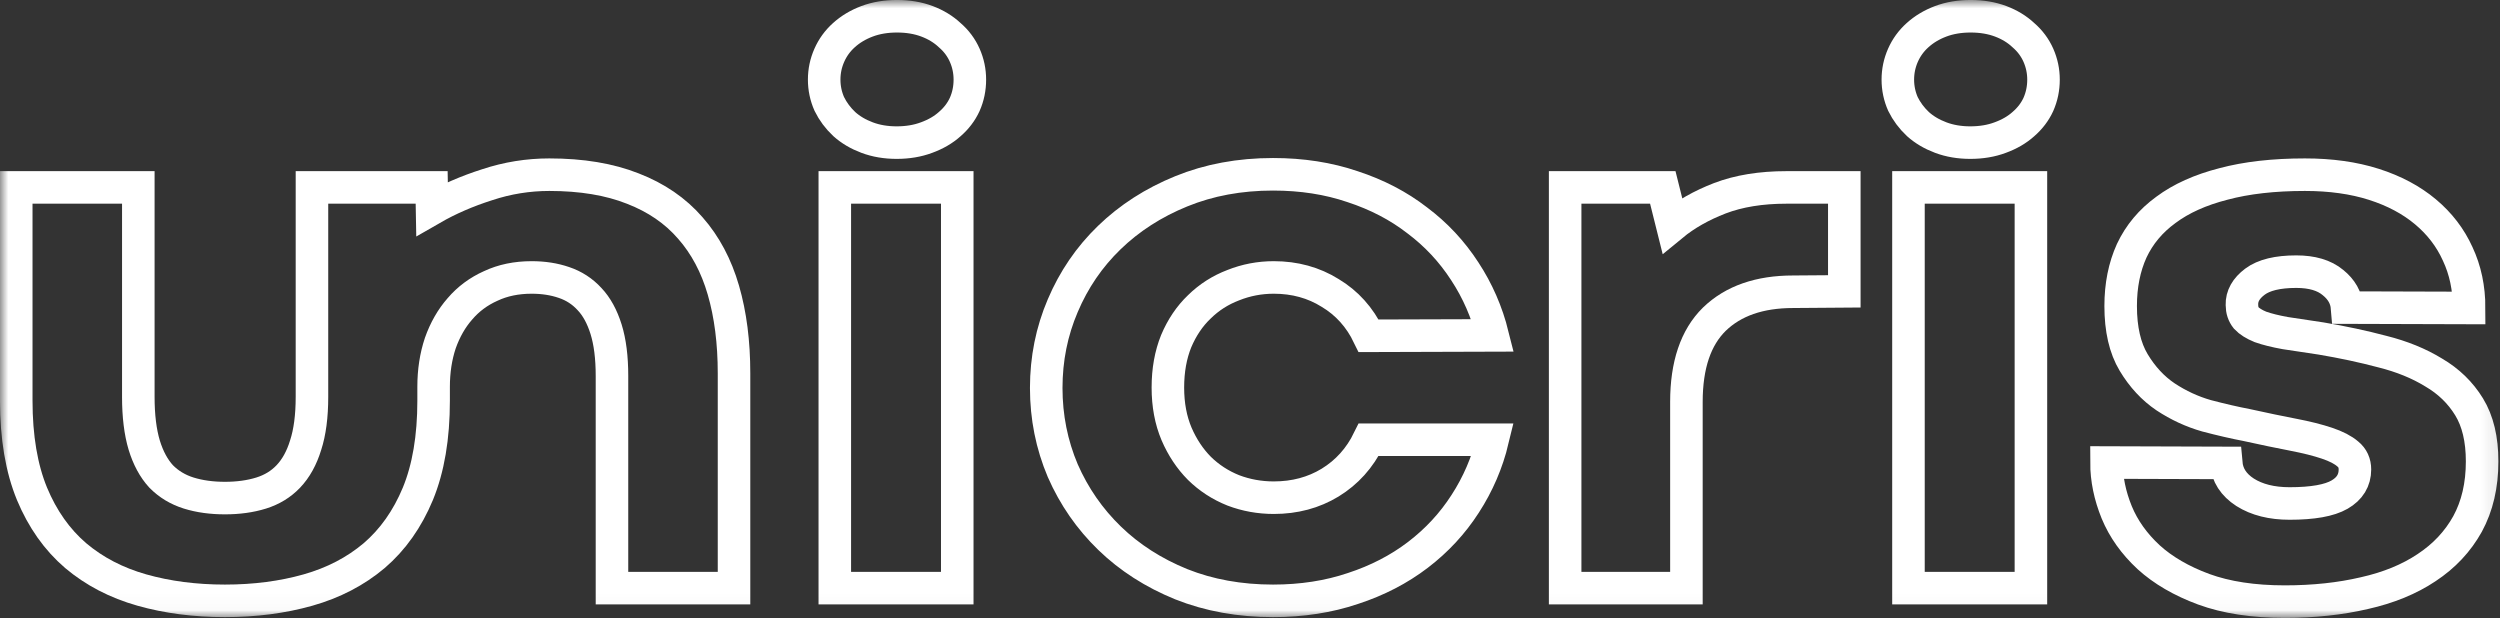
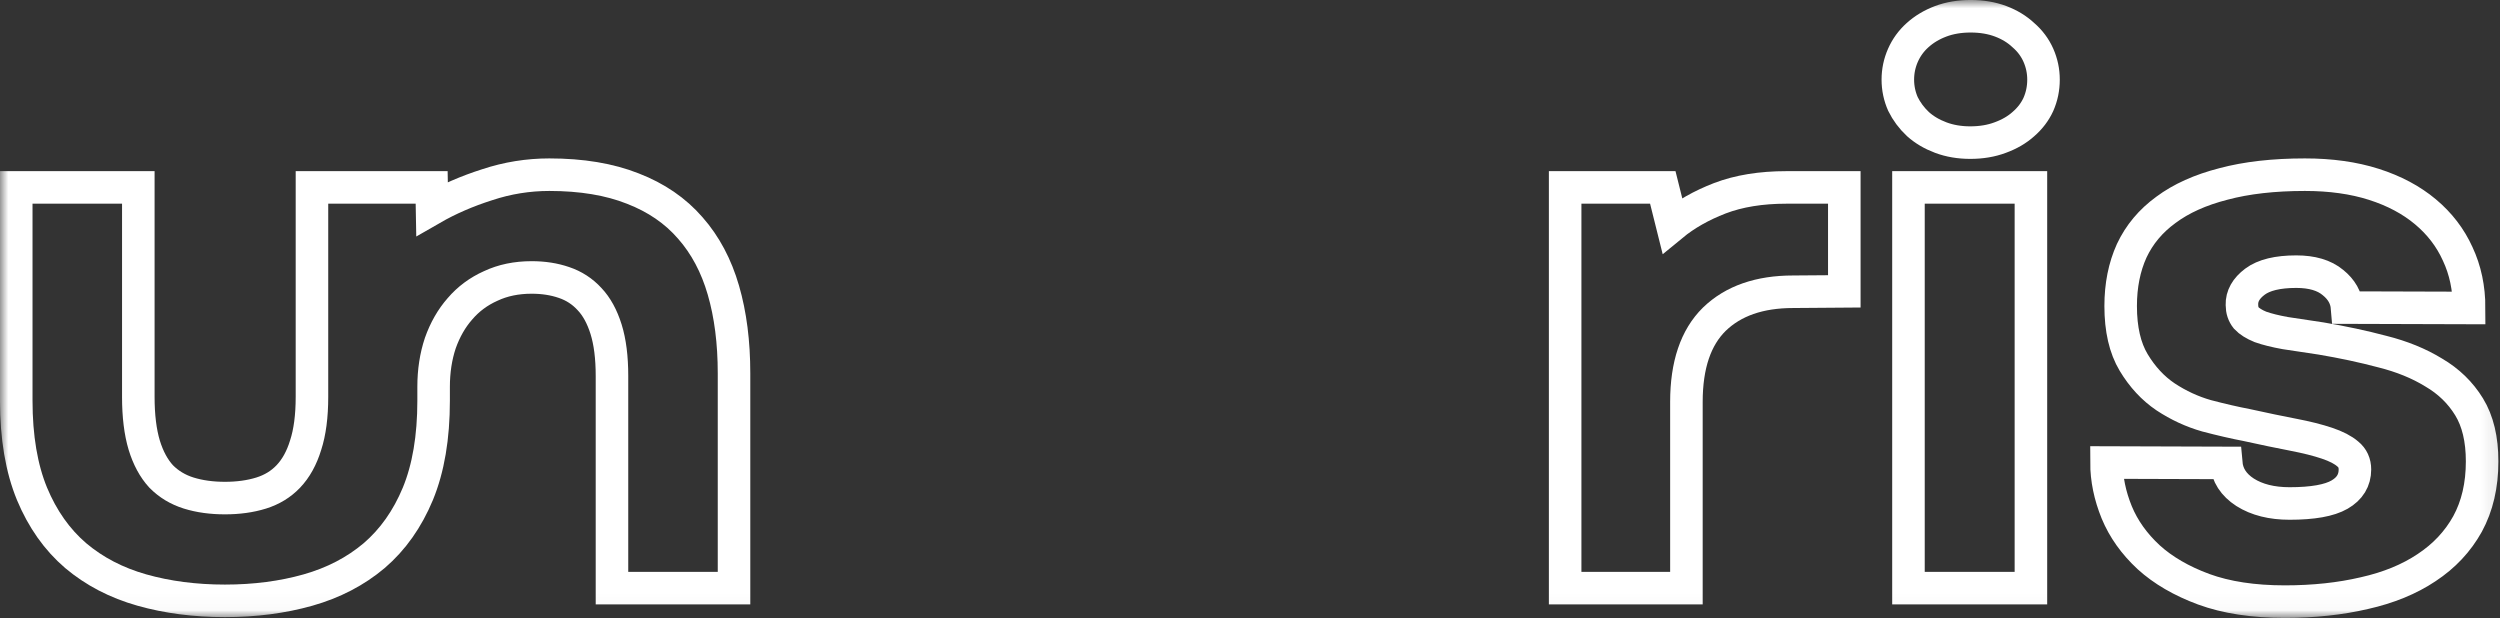
<svg xmlns="http://www.w3.org/2000/svg" viewBox="0 0 153.65 38" fill="none">
  <rect x="0" y="0" width="153.65" height="38" fill="#333333" stroke="none" />
  <mask id="path-1-outside-1_3745_20369" maskUnits="userSpaceOnUse" x="0" y="0" width="616" height="152" fill="black">
    <rect fill="white" width="153.9" height="37.975" />
    <path d="M13.825 30.612C14.647 30.612 15.389 30.509 16.051 30.303C16.712 30.097 17.269 29.757 17.721 29.282C18.188 28.791 18.543 28.15 18.785 27.358C19.043 26.567 19.173 25.577 19.173 24.39V11.519H26.529L26.553 12.825C27.57 12.24 28.699 11.749 29.941 11.353C31.183 10.941 32.458 10.736 33.764 10.736C35.749 10.736 37.459 11.021 38.894 11.59C40.33 12.145 41.508 12.952 42.427 14.013C43.347 15.058 44.025 16.332 44.46 17.836C44.896 19.34 45.113 21.042 45.113 22.941V36.145H37.612V23.108C37.612 21.968 37.491 21.01 37.249 20.234C37.007 19.459 36.668 18.841 36.233 18.382C35.797 17.907 35.273 17.567 34.66 17.361C34.063 17.155 33.401 17.052 32.675 17.052C31.74 17.052 30.901 17.226 30.159 17.575C29.417 17.907 28.787 18.374 28.271 18.976C27.755 19.562 27.352 20.266 27.061 21.089C26.787 21.912 26.65 22.807 26.65 23.773V24.628C26.65 26.875 26.327 28.783 25.682 30.35C25.037 31.902 24.141 33.168 22.996 34.15C21.851 35.116 20.495 35.82 18.931 36.264C17.366 36.707 15.664 36.928 13.825 36.928C11.986 36.928 10.284 36.707 8.719 36.264C7.154 35.82 5.799 35.116 4.653 34.15C3.508 33.168 2.613 31.902 1.967 30.35C1.322 28.783 0.999 26.875 0.999 24.628V11.519H8.501V24.39C8.501 25.562 8.622 26.551 8.864 27.358C9.106 28.15 9.453 28.791 9.904 29.282C10.372 29.757 10.937 30.097 11.598 30.303C12.26 30.509 13.002 30.612 13.825 30.612Z" />
    <path d="M51.307 36.145V11.519H58.833V36.145H51.307ZM50.654 4.894C50.654 4.371 50.759 3.873 50.969 3.398C51.178 2.923 51.477 2.511 51.864 2.163C52.267 1.799 52.743 1.514 53.292 1.308C53.84 1.102 54.453 0.999 55.131 0.999C55.808 0.999 56.421 1.102 56.97 1.308C57.518 1.514 57.986 1.799 58.373 2.163C58.777 2.511 59.083 2.923 59.293 3.398C59.503 3.873 59.607 4.371 59.607 4.894C59.607 5.432 59.503 5.939 59.293 6.414C59.083 6.873 58.777 7.276 58.373 7.625C57.986 7.973 57.51 8.25 56.946 8.456C56.397 8.662 55.784 8.765 55.107 8.765C54.445 8.765 53.84 8.662 53.292 8.456C52.743 8.25 52.275 7.973 51.888 7.625C51.501 7.261 51.194 6.849 50.969 6.39C50.759 5.915 50.654 5.416 50.654 4.894Z" />
    <path d="M71.778 23.82C71.778 24.881 71.956 25.831 72.311 26.67C72.666 27.493 73.134 28.197 73.714 28.783C74.311 29.369 75.005 29.82 75.795 30.137C76.586 30.438 77.417 30.588 78.288 30.588C79.578 30.588 80.732 30.279 81.748 29.662C82.781 29.029 83.571 28.15 84.12 27.026H91.742C91.403 28.435 90.839 29.749 90.048 30.968C89.274 32.171 88.306 33.216 87.144 34.103C85.983 34.989 84.652 35.678 83.152 36.168C81.652 36.675 80.014 36.928 78.24 36.928C76.191 36.928 74.311 36.588 72.601 35.907C70.891 35.211 69.423 34.269 68.197 33.081C66.971 31.894 66.011 30.509 65.317 28.926C64.64 27.327 64.301 25.633 64.301 23.844C64.301 22.055 64.64 20.369 65.317 18.786C65.995 17.187 66.947 15.794 68.173 14.606C69.415 13.403 70.891 12.453 72.601 11.757C74.311 11.06 76.191 10.712 78.24 10.712C80.014 10.712 81.643 10.965 83.128 11.472C84.628 11.963 85.951 12.651 87.096 13.538C88.258 14.408 89.234 15.453 90.024 16.672C90.815 17.875 91.387 19.189 91.742 20.614L84.12 20.638C83.571 19.498 82.781 18.62 81.748 18.002C80.732 17.369 79.578 17.052 78.288 17.052C77.417 17.052 76.586 17.211 75.795 17.527C75.005 17.828 74.311 18.271 73.714 18.857C73.117 19.427 72.641 20.131 72.287 20.97C71.948 21.81 71.778 22.759 71.778 23.82Z" />
    <path d="M113.351 11.519V17.907L110.205 17.931C108.14 17.931 106.527 18.493 105.365 19.617C104.22 20.741 103.647 22.435 103.647 24.699V36.145H96.194V11.519H102.195L102.776 13.846C103.583 13.182 104.559 12.627 105.704 12.184C106.866 11.741 108.229 11.519 109.793 11.519H113.351Z" />
    <path d="M117.294 36.145V11.519H124.82V36.145H117.294ZM116.641 4.894C116.641 4.371 116.746 3.873 116.955 3.398C117.165 2.923 117.463 2.511 117.851 2.163C118.254 1.799 118.73 1.514 119.279 1.308C119.827 1.102 120.44 0.999 121.118 0.999C121.795 0.999 122.408 1.102 122.957 1.308C123.505 1.514 123.973 1.799 124.36 2.163C124.763 2.511 125.07 2.923 125.28 3.398C125.489 3.873 125.594 4.371 125.594 4.894C125.594 5.432 125.489 5.939 125.28 6.414C125.07 6.873 124.763 7.276 124.36 7.625C123.973 7.973 123.497 8.25 122.932 8.456C122.384 8.662 121.771 8.765 121.093 8.765C120.432 8.765 119.827 8.662 119.279 8.456C118.73 8.25 118.262 7.973 117.875 7.625C117.488 7.261 117.181 6.849 116.955 6.39C116.746 5.915 116.641 5.416 116.641 4.894Z" />
    <path d="M129.465 28.427C129.465 28.427 131.917 28.435 136.822 28.451C136.886 29.195 137.273 29.796 137.983 30.256C138.709 30.715 139.621 30.944 140.718 30.944C142.137 30.944 143.161 30.762 143.791 30.398C144.42 30.034 144.734 29.519 144.734 28.854C144.734 28.459 144.589 28.142 144.299 27.905C144.008 27.651 143.581 27.43 143.016 27.24C142.452 27.05 141.758 26.875 140.935 26.717C140.112 26.559 139.161 26.361 138.08 26.123C137.338 25.981 136.515 25.791 135.612 25.554C134.724 25.3 133.886 24.912 133.095 24.39C132.321 23.868 131.667 23.163 131.135 22.277C130.602 21.39 130.336 20.234 130.336 18.81C130.336 17.543 130.562 16.411 131.014 15.414C131.482 14.416 132.183 13.577 133.119 12.897C134.055 12.2 135.232 11.67 136.652 11.306C138.072 10.926 139.741 10.736 141.661 10.736C143.242 10.736 144.654 10.933 145.896 11.329C147.138 11.725 148.195 12.287 149.066 13.015C149.937 13.744 150.599 14.606 151.05 15.604C151.518 16.601 151.752 17.709 151.752 18.928L144.251 18.905C144.202 18.303 143.912 17.788 143.379 17.361C142.847 16.918 142.097 16.696 141.129 16.696C139.984 16.696 139.137 16.902 138.588 17.313C138.04 17.725 137.773 18.2 137.789 18.738C137.789 19.055 137.878 19.324 138.056 19.546C138.249 19.751 138.539 19.934 138.927 20.092C139.33 20.234 139.838 20.361 140.451 20.472C141.064 20.567 141.798 20.678 142.653 20.804C143.976 21.026 145.235 21.295 146.428 21.612C147.622 21.912 148.671 22.34 149.574 22.894C150.494 23.432 151.22 24.137 151.752 25.007C152.285 25.878 152.551 26.994 152.551 28.356C152.551 29.828 152.252 31.11 151.655 32.203C151.058 33.279 150.219 34.174 149.139 34.886C148.074 35.599 146.799 36.121 145.315 36.454C143.831 36.802 142.202 36.976 140.427 36.976C138.491 36.976 136.83 36.723 135.442 36.216C134.071 35.709 132.942 35.052 132.054 34.245C131.167 33.422 130.514 32.504 130.094 31.49C129.675 30.461 129.465 29.44 129.465 28.427Z" />
  </mask>
  <path d="M13.825 30.612C14.647 30.612 15.389 30.509 16.051 30.303C16.712 30.097 17.269 29.757 17.721 29.282C18.188 28.791 18.543 28.15 18.785 27.358C19.043 26.567 19.173 25.577 19.173 24.39V11.519H26.529L26.553 12.825C27.57 12.24 28.699 11.749 29.941 11.353C31.183 10.941 32.458 10.736 33.764 10.736C35.749 10.736 37.459 11.021 38.894 11.59C40.33 12.145 41.508 12.952 42.427 14.013C43.347 15.058 44.025 16.332 44.46 17.836C44.896 19.34 45.113 21.042 45.113 22.941V36.145H37.612V23.108C37.612 21.968 37.491 21.01 37.249 20.234C37.007 19.459 36.668 18.841 36.233 18.382C35.797 17.907 35.273 17.567 34.66 17.361C34.063 17.155 33.401 17.052 32.675 17.052C31.74 17.052 30.901 17.226 30.159 17.575C29.417 17.907 28.787 18.374 28.271 18.976C27.755 19.562 27.352 20.266 27.061 21.089C26.787 21.912 26.65 22.807 26.65 23.773V24.628C26.65 26.875 26.327 28.783 25.682 30.35C25.037 31.902 24.141 33.168 22.996 34.15C21.851 35.116 20.495 35.82 18.931 36.264C17.366 36.707 15.664 36.928 13.825 36.928C11.986 36.928 10.284 36.707 8.719 36.264C7.154 35.82 5.799 35.116 4.653 34.15C3.508 33.168 2.613 31.902 1.967 30.35C1.322 28.783 0.999 26.875 0.999 24.628V11.519H8.501V24.39C8.501 25.562 8.622 26.551 8.864 27.358C9.106 28.15 9.453 28.791 9.904 29.282C10.372 29.757 10.937 30.097 11.598 30.303C12.26 30.509 13.002 30.612 13.825 30.612Z" stroke="white" stroke-width="2" mask="url(#path-1-outside-1_3745_20369)" />
-   <path d="M51.307 36.145V11.519H58.833V36.145H51.307ZM50.654 4.894C50.654 4.371 50.759 3.873 50.969 3.398C51.178 2.923 51.477 2.511 51.864 2.163C52.267 1.799 52.743 1.514 53.292 1.308C53.84 1.102 54.453 0.999 55.131 0.999C55.808 0.999 56.421 1.102 56.97 1.308C57.518 1.514 57.986 1.799 58.373 2.163C58.777 2.511 59.083 2.923 59.293 3.398C59.503 3.873 59.607 4.371 59.607 4.894C59.607 5.432 59.503 5.939 59.293 6.414C59.083 6.873 58.777 7.276 58.373 7.625C57.986 7.973 57.51 8.25 56.946 8.456C56.397 8.662 55.784 8.765 55.107 8.765C54.445 8.765 53.84 8.662 53.292 8.456C52.743 8.25 52.275 7.973 51.888 7.625C51.501 7.261 51.194 6.849 50.969 6.39C50.759 5.915 50.654 5.416 50.654 4.894Z" stroke="white" stroke-width="2" mask="url(#path-1-outside-1_3745_20369)" />
-   <path d="M71.778 23.82C71.778 24.881 71.956 25.831 72.311 26.67C72.666 27.493 73.134 28.197 73.714 28.783C74.311 29.369 75.005 29.82 75.795 30.137C76.586 30.438 77.417 30.588 78.288 30.588C79.578 30.588 80.732 30.279 81.748 29.662C82.781 29.029 83.571 28.15 84.12 27.026H91.742C91.403 28.435 90.839 29.749 90.048 30.968C89.274 32.171 88.306 33.216 87.144 34.103C85.983 34.989 84.652 35.678 83.152 36.168C81.652 36.675 80.014 36.928 78.24 36.928C76.191 36.928 74.311 36.588 72.601 35.907C70.891 35.211 69.423 34.269 68.197 33.081C66.971 31.894 66.011 30.509 65.317 28.926C64.64 27.327 64.301 25.633 64.301 23.844C64.301 22.055 64.64 20.369 65.317 18.786C65.995 17.187 66.947 15.794 68.173 14.606C69.415 13.403 70.891 12.453 72.601 11.757C74.311 11.06 76.191 10.712 78.24 10.712C80.014 10.712 81.643 10.965 83.128 11.472C84.628 11.963 85.951 12.651 87.096 13.538C88.258 14.408 89.234 15.453 90.024 16.672C90.815 17.875 91.387 19.189 91.742 20.614L84.12 20.638C83.571 19.498 82.781 18.62 81.748 18.002C80.732 17.369 79.578 17.052 78.288 17.052C77.417 17.052 76.586 17.211 75.795 17.527C75.005 17.828 74.311 18.271 73.714 18.857C73.117 19.427 72.641 20.131 72.287 20.97C71.948 21.81 71.778 22.759 71.778 23.82Z" stroke="white" stroke-width="2" mask="url(#path-1-outside-1_3745_20369)" />
  <path d="M113.351 11.519V17.907L110.205 17.931C108.14 17.931 106.527 18.493 105.365 19.617C104.22 20.741 103.647 22.435 103.647 24.699V36.145H96.194V11.519H102.195L102.776 13.846C103.583 13.182 104.559 12.627 105.704 12.184C106.866 11.741 108.229 11.519 109.793 11.519H113.351Z" stroke="white" stroke-width="2" mask="url(#path-1-outside-1_3745_20369)" />
  <path d="M117.294 36.145V11.519H124.82V36.145H117.294ZM116.641 4.894C116.641 4.371 116.746 3.873 116.955 3.398C117.165 2.923 117.463 2.511 117.851 2.163C118.254 1.799 118.73 1.514 119.279 1.308C119.827 1.102 120.44 0.999 121.118 0.999C121.795 0.999 122.408 1.102 122.957 1.308C123.505 1.514 123.973 1.799 124.36 2.163C124.763 2.511 125.07 2.923 125.28 3.398C125.489 3.873 125.594 4.371 125.594 4.894C125.594 5.432 125.489 5.939 125.28 6.414C125.07 6.873 124.763 7.276 124.36 7.625C123.973 7.973 123.497 8.25 122.932 8.456C122.384 8.662 121.771 8.765 121.093 8.765C120.432 8.765 119.827 8.662 119.279 8.456C118.73 8.25 118.262 7.973 117.875 7.625C117.488 7.261 117.181 6.849 116.955 6.39C116.746 5.915 116.641 5.416 116.641 4.894Z" stroke="white" stroke-width="2" mask="url(#path-1-outside-1_3745_20369)" />
  <path d="M129.465 28.427C129.465 28.427 131.917 28.435 136.822 28.451C136.886 29.195 137.273 29.796 137.983 30.256C138.709 30.715 139.621 30.944 140.718 30.944C142.137 30.944 143.161 30.762 143.791 30.398C144.42 30.034 144.734 29.519 144.734 28.854C144.734 28.459 144.589 28.142 144.299 27.905C144.008 27.651 143.581 27.43 143.016 27.24C142.452 27.05 141.758 26.875 140.935 26.717C140.112 26.559 139.161 26.361 138.08 26.123C137.338 25.981 136.515 25.791 135.612 25.554C134.724 25.3 133.886 24.912 133.095 24.39C132.321 23.868 131.667 23.163 131.135 22.277C130.602 21.39 130.336 20.234 130.336 18.81C130.336 17.543 130.562 16.411 131.014 15.414C131.482 14.416 132.183 13.577 133.119 12.897C134.055 12.2 135.232 11.67 136.652 11.306C138.072 10.926 139.741 10.736 141.661 10.736C143.242 10.736 144.654 10.933 145.896 11.329C147.138 11.725 148.195 12.287 149.066 13.015C149.937 13.744 150.599 14.606 151.05 15.604C151.518 16.601 151.752 17.709 151.752 18.928L144.251 18.905C144.202 18.303 143.912 17.788 143.379 17.361C142.847 16.918 142.097 16.696 141.129 16.696C139.984 16.696 139.137 16.902 138.588 17.313C138.04 17.725 137.773 18.2 137.789 18.738C137.789 19.055 137.878 19.324 138.056 19.546C138.249 19.751 138.539 19.934 138.927 20.092C139.33 20.234 139.838 20.361 140.451 20.472C141.064 20.567 141.798 20.678 142.653 20.804C143.976 21.026 145.235 21.295 146.428 21.612C147.622 21.912 148.671 22.34 149.574 22.894C150.494 23.432 151.22 24.137 151.752 25.007C152.285 25.878 152.551 26.994 152.551 28.356C152.551 29.828 152.252 31.11 151.655 32.203C151.058 33.279 150.219 34.174 149.139 34.886C148.074 35.599 146.799 36.121 145.315 36.454C143.831 36.802 142.202 36.976 140.427 36.976C138.491 36.976 136.83 36.723 135.442 36.216C134.071 35.709 132.942 35.052 132.054 34.245C131.167 33.422 130.514 32.504 130.094 31.49C129.675 30.461 129.465 29.44 129.465 28.427Z" stroke="white" stroke-width="2" mask="url(#path-1-outside-1_3745_20369)" />
</svg>